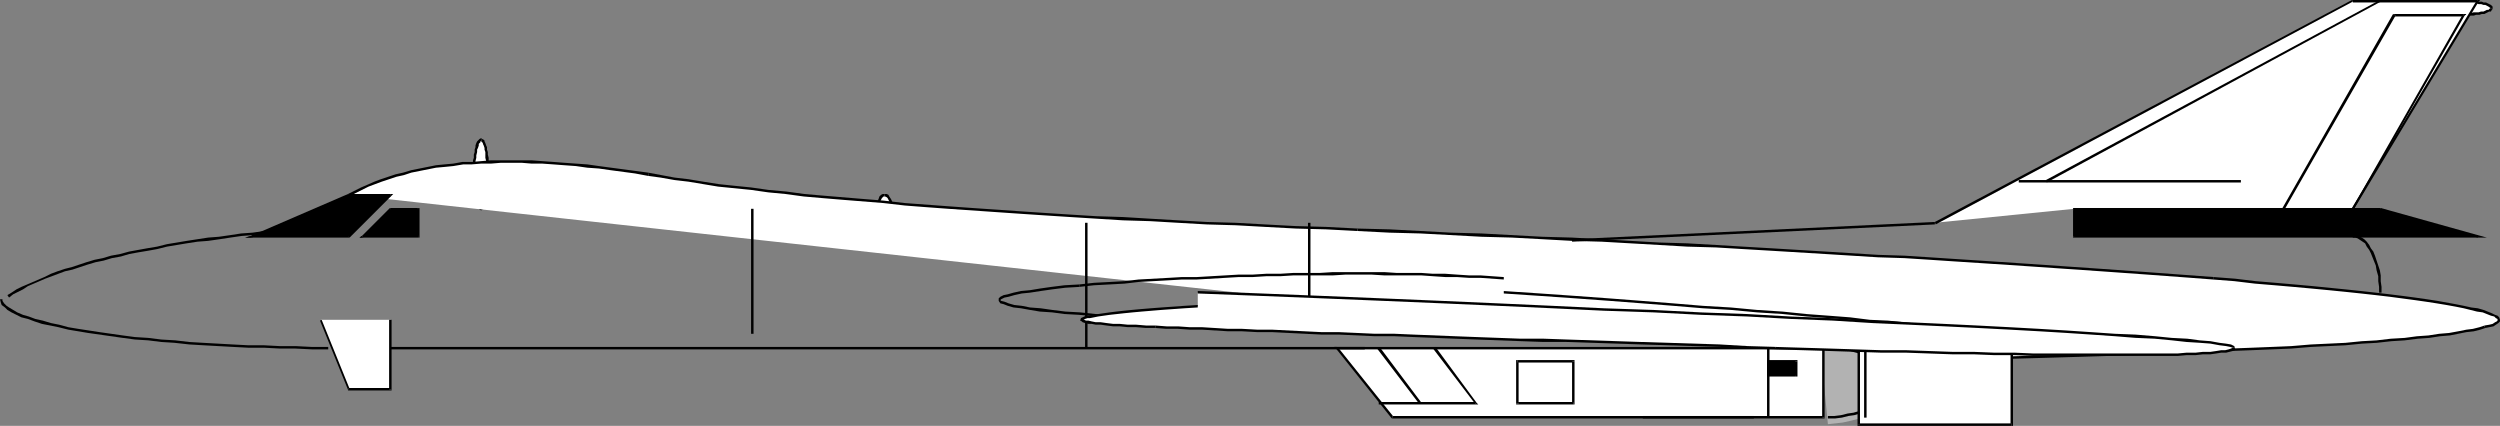
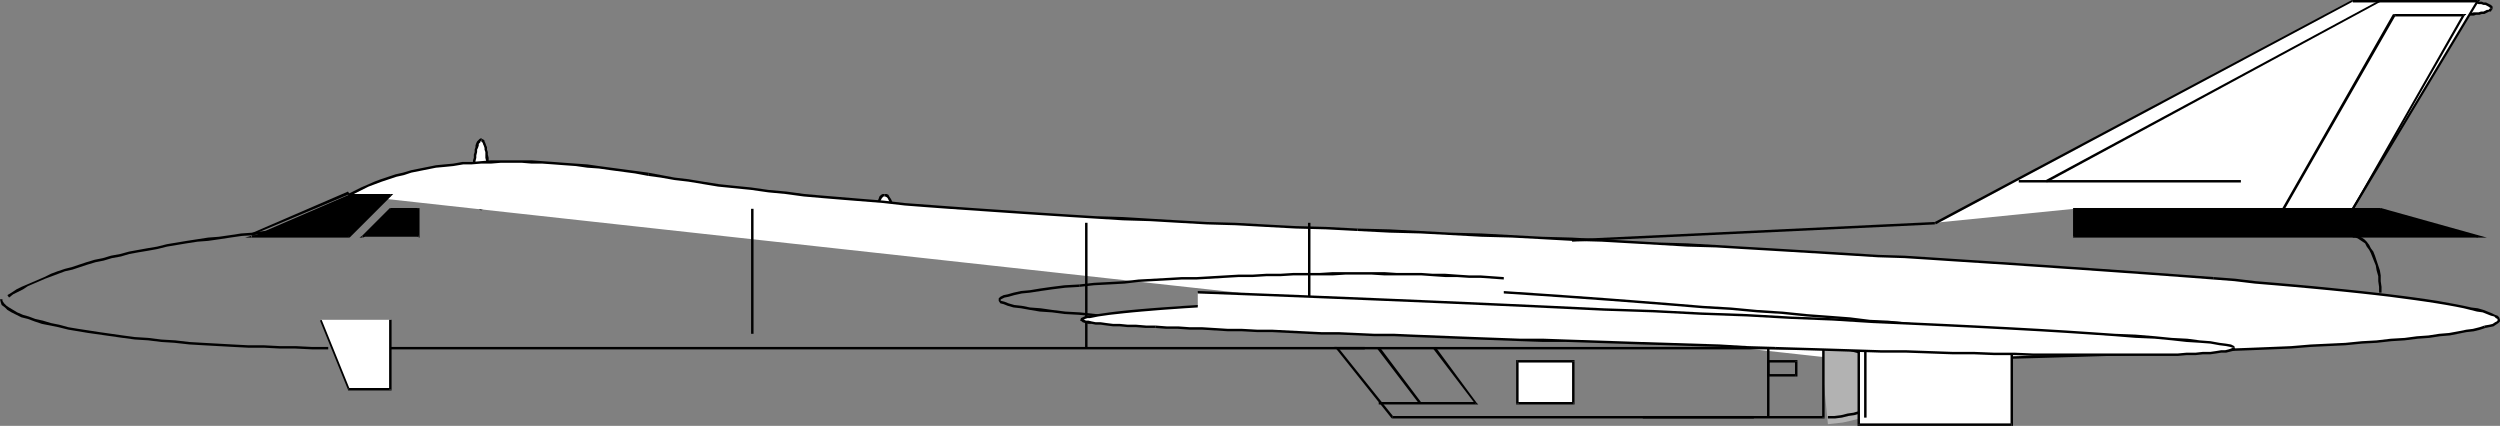
<svg xmlns="http://www.w3.org/2000/svg" xmlns:ns1="http://sodipodi.sourceforge.net/DTD/sodipodi-0.dtd" xmlns:ns2="http://www.inkscape.org/namespaces/inkscape" version="1.0" width="129.937mm" height="22.133mm" id="svg102" ns1:docname="Plane 017.wmf">
  <rect width="100%" height="100%" fill="#808080" stroke="none" />
  <ns1:namedview id="namedview102" pagecolor="#ffffff" bordercolor="#000000" borderopacity="0.25" ns2:showpageshadow="2" ns2:pageopacity="0.0" ns2:pagecheckerboard="0" ns2:deskcolor="#d1d1d1" ns2:document-units="mm" />
  <defs id="defs1">
    <pattern id="WMFhbasepattern" patternUnits="userSpaceOnUse" width="6" height="6" x="0" y="0" />
  </defs>
  <path style="fill:#ffffff;fill-opacity:1;fill-rule:evenodd;stroke:none" d="M 475.75,1.615 V 1.453 l 0.162,-0.161 0.162,-0.161 0.162,-0.161 h 0.323 l 0.323,-0.161 0.485,-0.161 h 0.485 l 0.485,-0.161 h 0.485 l 0.485,-0.161 h 0.646 0.646 l 0.646,-0.161 h 0.646 0.646 0.808 0.646 l 0.646,0.161 h 0.646 0.646 l 0.485,0.161 h 0.646 l 0.485,0.161 h 0.323 l 0.485,0.161 0.323,0.161 h 0.323 l 0.162,0.161 0.162,0.161 0.162,0.161 v 0.161 0 l -0.162,0.161 -0.162,0.161 -0.162,0.161 -0.323,0.161 h -0.323 l -0.485,0.161 -0.323,0.161 h -0.485 l -0.646,0.161 h -0.485 -0.646 l -0.646,0.161 h -0.646 -0.646 -0.808 -0.646 -0.646 -0.646 l -0.646,-0.161 h -0.646 -0.485 l -0.485,-0.161 h -0.485 l -0.485,-0.161 -0.485,-0.161 h -0.323 l -0.323,-0.161 -0.162,-0.161 -0.162,-0.161 z" id="path1" />
  <path style="fill:#000000;fill-opacity:1;fill-rule:evenodd;stroke:none" d="m 482.537,0 v 0 h -0.646 -0.646 -0.646 -0.646 l -0.646,0.161 h -0.485 l -0.646,0.161 h -0.485 l -0.323,0.161 h -0.485 l -0.323,0.161 -0.323,0.161 -0.323,0.161 -0.162,0.161 -0.162,0.161 v 0.323 h 0.485 v -0.161 0 h 0.162 l 0.162,-0.161 0.323,-0.161 0.323,-0.161 h 0.323 l 0.485,-0.161 h 0.485 l 0.485,-0.161 h 0.646 l 0.485,-0.161 h 0.646 0.646 0.646 0.646 v 0 z" id="path2" />
  <path style="fill:#000000;fill-opacity:1;fill-rule:evenodd;stroke:none" d="m 489.647,1.615 v 0 -0.323 l -0.162,-0.161 -0.162,-0.161 -0.323,-0.161 -0.323,-0.161 -0.323,-0.161 h -0.485 l -0.323,-0.161 h -0.485 l -0.646,-0.161 h -0.485 L 485.284,0 h -0.646 -0.646 -0.646 -0.808 v 0.484 h 0.808 0.646 0.646 0.646 l 0.646,0.161 h 0.485 l 0.485,0.161 h 0.485 l 0.485,0.161 h 0.323 l 0.323,0.161 0.323,0.161 0.162,0.161 h 0.162 v 0 0.161 0 z" id="path3" />
  <path style="fill:#000000;fill-opacity:1;fill-rule:evenodd;stroke:none" d="m 482.537,3.23 v 0 h 0.808 l 0.646,-0.161 h 0.646 0.646 0.646 l 0.485,-0.161 h 0.646 l 0.485,-0.161 h 0.485 l 0.323,-0.161 0.323,-0.161 0.323,-0.161 h 0.323 l 0.162,-0.323 0.162,-0.161 V 1.615 h -0.485 v 0 0 l -0.162,0.161 -0.162,0.161 h -0.323 l -0.323,0.161 -0.323,0.161 h -0.485 l -0.485,0.161 h -0.485 -0.485 l -0.646,0.161 h -0.646 -0.646 l -0.646,0.161 h -0.808 v 0 z" id="path4" />
  <path style="fill:#000000;fill-opacity:1;fill-rule:evenodd;stroke:none" d="m 475.588,1.615 v 0 0.161 l 0.162,0.161 0.162,0.323 h 0.323 l 0.323,0.161 0.323,0.161 0.323,0.161 h 0.485 l 0.485,0.161 h 0.646 l 0.485,0.161 h 0.646 0.646 0.646 l 0.646,0.161 h 0.646 V 2.745 h -0.646 l -0.646,-0.161 h -0.646 -0.646 l -0.485,-0.161 h -0.646 -0.485 l -0.485,-0.161 h -0.485 l -0.323,-0.161 -0.323,-0.161 h -0.323 l -0.162,-0.161 -0.162,-0.161 v 0 0 0 z" id="path5" />
  <path style="fill:#ffffff;fill-opacity:1;fill-rule:evenodd;stroke:none" d="M 380.083,43.764 462.175,0.161 h 24.563 L 462.175,41.019 h -54.782 z" id="path6" />
  <path style="fill:#000000;fill-opacity:1;fill-rule:evenodd;stroke:none" d="m 462.175,0 h -0.162 l -81.931,43.603 0.162,0.484 81.931,-43.764 V 0.484 0 h -0.162 v 0 z" id="path7" />
  <path style="fill:#000000;fill-opacity:1;fill-rule:evenodd;stroke:none" d="M 486.9,0.323 486.739,0 h -24.563 v 0.484 h 24.563 L 486.577,0 486.9,0.323 487.223,0 h -0.485 z" id="path8" />
  <path style="fill:#000000;fill-opacity:1;fill-rule:evenodd;stroke:none" d="m 462.175,41.342 0.162,-0.161 L 486.9,0.323 486.577,0 462.014,40.857 h 0.162 v 0.484 h 0.162 v -0.161 z" id="path9" />
  <path style="fill:#000000;fill-opacity:1;fill-rule:evenodd;stroke:none" d="m 407.393,41.019 v 0.323 h 54.782 v -0.484 h -54.782 z" id="path10" />
  <path style="fill:#ffffff;fill-opacity:1;fill-rule:evenodd;stroke:none" d="m 93.081,34.236 v -0.646 l 0.162,-0.646 v -0.807 -0.484 -0.646 l 0.162,-0.484 v -0.646 l 0.162,-0.484 v -0.484 l 0.162,-0.323 0.162,-0.323 0.162,-0.323 v -0.161 l 0.162,-0.161 0.162,-0.161 h 0.162 0.162 l 0.162,0.161 v 0.161 l 0.162,0.161 0.162,0.323 v 0.323 l 0.162,0.323 0.162,0.484 v 0.484 l 0.162,0.646 v 0.484 0.646 l 0.162,0.484 v 0.807 0.646 0.646 0.646 0.646 0.807 l -0.162,0.484 v 0.646 0.646 l -0.162,0.484 v 0.484 l -0.162,0.484 -0.162,0.323 v 0.323 l -0.162,0.323 -0.162,0.161 v 0.161 l -0.162,0.161 h -0.162 -0.162 l -0.162,-0.161 -0.162,-0.161 v -0.161 l -0.162,-0.323 -0.162,-0.323 -0.162,-0.323 v -0.484 l -0.162,-0.484 v -0.484 l -0.162,-0.646 v -0.646 -0.484 -0.807 l -0.162,-0.646 z" id="path11" />
  <path style="fill:#000000;fill-opacity:1;fill-rule:evenodd;stroke:none" d="m 94.536,27.131 v 0 l -0.323,0.161 -0.162,0.161 -0.162,0.161 -0.162,0.161 -0.162,0.323 -0.162,0.484 v 0.323 l -0.162,0.484 v 0.484 l -0.162,0.484 v 0.646 l -0.162,0.484 v 0.646 0.807 0.646 0.646 h 0.485 v -0.646 -0.646 -0.807 -0.484 l 0.162,-0.646 v -0.484 l 0.162,-0.646 v -0.484 l 0.162,-0.323 0.162,-0.484 v -0.323 l 0.162,-0.161 0.162,-0.161 v -0.161 l 0.162,-0.161 v 0 0 z" id="path12" />
  <path style="fill:#000000;fill-opacity:1;fill-rule:evenodd;stroke:none" d="m 96.152,34.236 v 0 -0.646 l -0.162,-0.646 v -0.807 -0.646 -0.484 l -0.162,-0.646 v -0.484 l -0.162,-0.484 v -0.484 l -0.162,-0.323 -0.162,-0.484 -0.162,-0.323 v -0.161 l -0.162,-0.161 -0.323,-0.161 -0.162,-0.161 v 0.484 0 0.161 l 0.162,0.161 0.162,0.161 v 0.161 l 0.162,0.323 0.162,0.484 v 0.323 l 0.162,0.484 v 0.646 0.484 l 0.162,0.646 v 0.484 0.807 l 0.162,0.646 v 0.646 0 z" id="path13" />
  <path style="fill:#000000;fill-opacity:1;fill-rule:evenodd;stroke:none" d="m 94.536,41.342 v 0 l 0.162,-0.161 0.323,-0.161 0.162,-0.161 v -0.161 l 0.162,-0.323 0.162,-0.484 0.162,-0.323 v -0.484 l 0.162,-0.484 v -0.484 l 0.162,-0.646 v -0.484 -0.646 -0.807 l 0.162,-0.646 v -0.646 h -0.485 v 0.646 l -0.162,0.646 v 0.807 0.484 l -0.162,0.646 v 0.484 0.646 l -0.162,0.484 v 0.323 l -0.162,0.484 -0.162,0.323 v 0.161 l -0.162,0.161 -0.162,0.161 v 0.161 0 0 z" id="path14" />
  <path style="fill:#000000;fill-opacity:1;fill-rule:evenodd;stroke:none" d="m 92.92,34.236 v 0 0.646 0.646 0.807 0.646 l 0.162,0.484 v 0.646 l 0.162,0.484 v 0.484 l 0.162,0.484 v 0.323 l 0.162,0.484 0.162,0.323 0.162,0.161 0.162,0.161 0.162,0.161 0.323,0.161 v -0.484 0 l -0.162,-0.161 v -0.161 l -0.162,-0.161 -0.162,-0.161 v -0.323 l -0.162,-0.484 -0.162,-0.323 v -0.484 l -0.162,-0.646 v -0.484 l -0.162,-0.646 v -0.484 -0.807 -0.646 -0.646 0 z" id="path15" />
  <path style="fill:#ffffff;fill-opacity:1;fill-rule:evenodd;stroke:none" d="m 172.427,41.019 v -0.484 l 0.162,-0.484 V 39.566 l 0.162,-0.484 0.323,-0.323 0.162,-0.161 0.323,-0.161 0.162,-0.161 0.323,0.161 0.323,0.161 0.162,0.161 0.162,0.323 0.162,0.484 0.162,0.484 v 0.484 l 0.162,0.484 -0.162,0.646 v 0.484 l -0.162,0.484 -0.162,0.323 -0.162,0.323 -0.162,0.323 -0.323,0.161 h -0.323 -0.162 l -0.323,-0.161 -0.162,-0.323 -0.323,-0.323 -0.162,-0.323 V 42.149 l -0.162,-0.484 z" id="path16" />
  <path style="fill:#000000;fill-opacity:1;fill-rule:evenodd;stroke:none" d="m 173.72,38.112 v 0 h -0.323 l -0.323,0.161 -0.323,0.323 -0.162,0.484 -0.162,0.323 -0.162,0.484 v 0.646 l -0.162,0.484 h 0.485 l 0.162,-0.484 v -0.484 l 0.162,-0.484 0.162,-0.323 0.162,-0.323 0.162,-0.161 0.162,-0.161 h 0.162 v 0 z" id="path17" />
  <path style="fill:#000000;fill-opacity:1;fill-rule:evenodd;stroke:none" d="m 175.336,41.019 v 0 -0.484 -0.646 l -0.162,-0.484 -0.162,-0.323 -0.323,-0.484 -0.162,-0.323 -0.323,-0.161 h -0.485 v 0.484 h 0.162 l 0.323,0.161 0.162,0.161 0.162,0.323 0.162,0.323 v 0.484 l 0.162,0.484 v 0.484 0 z" id="path18" />
  <path style="fill:#000000;fill-opacity:1;fill-rule:evenodd;stroke:none" d="m 173.72,44.087 v 0 l 0.485,-0.161 0.323,-0.161 0.162,-0.323 0.323,-0.323 0.162,-0.484 0.162,-0.484 v -0.484 -0.646 h -0.485 v 0.484 l -0.162,0.646 v 0.323 l -0.162,0.484 -0.162,0.323 -0.162,0.161 h -0.323 l -0.162,0.161 v 0 z" id="path19" />
  <path style="fill:#000000;fill-opacity:1;fill-rule:evenodd;stroke:none" d="m 172.104,41.019 v 0 l 0.162,0.646 v 0.484 l 0.162,0.484 0.162,0.484 0.162,0.323 0.323,0.323 0.323,0.161 0.323,0.161 v -0.484 l -0.162,-0.161 h -0.162 l -0.162,-0.161 -0.162,-0.323 -0.162,-0.484 -0.162,-0.323 v -0.646 l -0.162,-0.484 v 0 z" id="path20" />
  <path style="fill:#ffffff;fill-opacity:1;fill-rule:evenodd;stroke:none" d="m 68.518,38.274 1.293,-0.646 1.131,-0.646 1.293,-0.484 1.293,-0.646 1.454,-0.484 1.454,-0.484 1.293,-0.323 1.616,-0.484 1.454,-0.323 1.616,-0.323 1.616,-0.323 1.616,-0.323 1.778,-0.323 1.616,-0.161 1.778,-0.161 1.778,-0.161 1.939,-0.161 h 1.939 1.939 1.939 2.101 1.939 l 2.101,0.161 2.262,0.161 h 2.101 l 2.262,0.161 2.262,0.323 2.262,0.323 2.424,0.161 2.262,0.323 2.586,0.484 2.424,0.323 2.424,0.484 2.747,0.323 2.747,0.484 2.909,0.323 3.07,0.484 3.07,0.323 3.232,0.484 3.394,0.323 3.394,0.484 3.717,0.323 3.717,0.323 3.717,0.484 4.04,0.323 4.04,0.323 4.202,0.323 4.202,0.323 4.525,0.323 4.525,0.323 4.686,0.323 4.686,0.323 4.848,0.323 5.01,0.323 5.171,0.323 5.171,0.323 5.333,0.323 5.494,0.161 5.656,0.323 5.656,0.323 5.818,0.323 5.979,0.161 5.979,0.323 6.141,0.161 6.302,0.323 6.141,0.323 5.979,0.161 5.979,0.323 5.979,0.323 5.979,0.161 5.818,0.323 5.818,0.323 5.656,0.161 5.656,0.323 5.494,0.323 5.656,0.323 5.333,0.323 5.494,0.161 5.333,0.323 5.333,0.323 5.171,0.323 5.171,0.323 5.171,0.323 5.01,0.323 4.848,0.323 5.01,0.323 4.848,0.323 4.848,0.323 4.686,0.323 4.686,0.161 4.686,0.323 4.525,0.484 4.525,0.323 4.363,0.323 4.363,0.323 4.363,0.323 4.202,0.323 4.04,0.323 3.717,0.323 3.878,0.323 3.394,0.484 3.394,0.323 3.232,0.323 3.07,0.323 2.909,0.323 2.747,0.323 2.586,0.323 2.262,0.323 2.262,0.323 2.101,0.323 1.939,0.323 1.778,0.323 1.616,0.161 1.293,0.323 1.293,0.323 1.131,0.323 0.97,0.161 0.808,0.323 0.485,0.323 0.485,0.161 0.323,0.323 0.162,0.323 -0.162,0.161 -0.162,0.323 -0.323,0.323 -0.646,0.161 -0.646,0.161 -0.808,0.323 -1.131,0.323 -1.131,0.161 -1.454,0.323 -1.616,0.323 -1.778,0.161 -1.778,0.323 -2.262,0.161 -2.262,0.323 -2.424,0.161 -2.586,0.323 -2.909,0.161 -2.909,0.323 -3.232,0.161 -3.394,0.161 -3.394,0.323 -3.878,0.161 -3.878,0.161 -4.04,0.323 -4.202,0.161 -4.363,0.161 -4.686,0.161 -4.686,0.161 -5.01,0.323 -5.171,0.161 -5.333,0.161 -5.494,0.161 -5.656,0.161 -5.818,0.161 -6.141,0.161 -6.141,0.161 -6.464,0.161 -6.464,0.161 z" id="path21" />
  <path style="fill:#000000;fill-opacity:1;fill-rule:evenodd;stroke:none" d="m 127.341,33.913 v 0 l -2.424,-0.323 -2.424,-0.323 -2.424,-0.323 -2.424,-0.323 -2.262,-0.323 -2.262,-0.161 -2.262,-0.161 -2.101,-0.161 -2.262,-0.161 -2.101,-0.161 h -1.939 -2.101 -1.939 -1.939 l -1.939,0.161 -1.939,0.161 h -1.778 l -1.778,0.323 -1.778,0.161 -1.616,0.161 -1.616,0.323 -1.616,0.323 -1.616,0.323 -1.616,0.484 -1.454,0.323 -1.454,0.484 -1.454,0.484 -1.293,0.484 -1.454,0.646 -1.131,0.484 -1.293,0.646 -1.293,0.646 0.323,0.484 1.131,-0.646 1.293,-0.646 1.293,-0.646 1.293,-0.484 1.293,-0.484 1.454,-0.484 1.454,-0.484 1.454,-0.323 1.454,-0.484 1.616,-0.323 1.616,-0.323 1.616,-0.323 1.778,-0.161 1.616,-0.161 1.939,-0.323 h 1.616 l 1.939,-0.161 h 1.939 l 1.939,-0.161 h 1.939 2.101 l 1.939,0.161 h 2.101 l 2.262,0.161 2.101,0.161 2.262,0.161 2.262,0.323 2.262,0.161 2.262,0.323 2.424,0.323 2.424,0.323 2.586,0.484 v 0 -0.646 z" id="path22" />
  <path style="fill:#000000;fill-opacity:1;fill-rule:evenodd;stroke:none" d="m 266.64,44.895 v 0 l -6.141,-0.323 -5.979,-0.161 -5.979,-0.323 -5.818,-0.323 -5.656,-0.161 -5.656,-0.323 -5.494,-0.323 -5.333,-0.323 -5.171,-0.161 -5.171,-0.323 -5.01,-0.323 -4.848,-0.323 -4.686,-0.323 -4.686,-0.323 -4.525,-0.323 -4.363,-0.323 -4.363,-0.323 -4.202,-0.484 -4.04,-0.323 -3.878,-0.323 -3.878,-0.323 -3.717,-0.323 -3.555,-0.484 -3.555,-0.323 -3.394,-0.484 -3.232,-0.323 -3.07,-0.323 -3.07,-0.484 -2.909,-0.484 -2.747,-0.323 -2.586,-0.484 -2.586,-0.484 v 0.646 l 2.424,0.323 2.747,0.484 2.747,0.323 2.909,0.484 2.909,0.484 3.232,0.323 3.232,0.323 3.394,0.484 3.394,0.323 3.555,0.484 3.717,0.323 3.878,0.323 4.04,0.323 4.04,0.323 4.202,0.484 4.202,0.323 4.363,0.323 4.686,0.323 4.686,0.323 4.686,0.323 4.848,0.323 5.01,0.323 5.171,0.323 5.171,0.323 5.333,0.161 5.494,0.323 5.656,0.323 5.656,0.161 5.818,0.323 5.979,0.323 5.979,0.161 6.141,0.323 v 0 z" id="path23" />
  <path style="fill:#000000;fill-opacity:1;fill-rule:evenodd;stroke:none" d="m 434.865,54.423 v 0 l -4.363,-0.323 -4.363,-0.323 -4.363,-0.323 -4.525,-0.323 -4.525,-0.323 -4.686,-0.323 -4.686,-0.323 -4.686,-0.323 -4.848,-0.323 -4.848,-0.323 -5.01,-0.323 -4.848,-0.323 -5.01,-0.323 -5.171,-0.161 -5.171,-0.323 -5.171,-0.323 -5.333,-0.323 -5.333,-0.323 -5.494,-0.323 -5.333,-0.323 -5.656,-0.323 -5.494,-0.161 -5.656,-0.323 -5.656,-0.323 -5.818,-0.323 -5.818,-0.161 -5.979,-0.323 -5.979,-0.323 -5.979,-0.161 -5.979,-0.323 -6.141,-0.323 -6.302,-0.161 v 0.484 l 6.302,0.323 6.141,0.161 5.979,0.323 5.979,0.323 5.979,0.161 5.979,0.323 5.818,0.323 5.818,0.161 5.656,0.323 5.656,0.323 5.494,0.323 5.656,0.161 5.333,0.323 5.494,0.323 5.333,0.323 5.333,0.323 5.171,0.323 5.171,0.323 5.171,0.161 5.01,0.323 4.848,0.323 5.01,0.323 4.848,0.323 4.848,0.323 4.686,0.323 4.686,0.323 4.686,0.323 4.525,0.323 4.525,0.323 4.363,0.323 4.363,0.323 4.202,0.323 v 0 l 0.162,-0.484 z" id="path24" />
  <path style="fill:#000000;fill-opacity:1;fill-rule:evenodd;stroke:none" d="m 488.193,64.435 v 0 l 0.808,-0.161 0.808,-0.161 0.485,-0.323 0.485,-0.323 0.323,-0.323 V 62.82 l -0.162,-0.484 -0.323,-0.323 -0.485,-0.161 -0.646,-0.323 -0.808,-0.323 -0.808,-0.323 -1.131,-0.323 -1.293,-0.161 -1.454,-0.323 -1.616,-0.323 -1.778,-0.323 -1.778,-0.323 -2.101,-0.323 -2.262,-0.323 -2.424,-0.323 -2.586,-0.323 -2.747,-0.323 -2.909,-0.323 -3.07,-0.323 -3.232,-0.323 -3.232,-0.323 -3.555,-0.323 -3.717,-0.323 -3.878,-0.323 -4.04,-0.484 -4.202,-0.323 -0.162,0.484 4.202,0.323 4.04,0.484 3.878,0.323 3.717,0.323 3.555,0.323 3.394,0.323 3.232,0.323 3.07,0.323 2.909,0.323 2.747,0.323 2.424,0.323 2.424,0.323 2.262,0.323 2.101,0.323 1.939,0.323 1.778,0.323 1.616,0.323 1.293,0.323 1.293,0.323 1.131,0.161 0.808,0.323 0.808,0.323 0.646,0.161 0.323,0.323 0.323,0.161 v 0.161 0.161 l -0.162,0.161 -0.323,0.161 -0.485,0.323 -0.646,0.161 -0.97,0.161 v 0 0 0 0 z" id="path25" />
  <path style="fill:#000000;fill-opacity:1;fill-rule:evenodd;stroke:none" d="m 366.508,71.218 h 6.464 l 6.464,-0.323 h 6.141 l 6.141,-0.323 5.818,-0.161 5.656,-0.161 5.494,-0.161 5.333,-0.161 5.171,-0.161 5.01,-0.161 4.686,-0.161 4.686,-0.161 4.363,-0.323 4.202,-0.161 4.04,-0.161 3.878,-0.161 3.878,-0.323 3.394,-0.161 3.394,-0.161 3.232,-0.323 2.909,-0.161 2.909,-0.323 2.586,-0.161 2.586,-0.323 2.262,-0.161 2.101,-0.323 1.939,-0.161 1.616,-0.323 1.616,-0.323 1.454,-0.161 1.293,-0.323 0.97,-0.323 -0.162,-0.484 -0.97,0.323 -1.293,0.323 -1.293,0.161 -1.616,0.323 -1.778,0.323 -1.939,0.161 -2.101,0.323 -2.262,0.161 -2.424,0.323 -2.747,0.161 -2.747,0.323 -2.909,0.161 -3.232,0.323 -3.394,0.161 -3.394,0.161 -3.878,0.323 -3.878,0.161 -4.04,0.161 -4.202,0.161 -4.363,0.323 -4.686,0.161 -4.686,0.161 -5.01,0.161 -5.171,0.161 -5.333,0.161 -5.494,0.161 -5.656,0.161 -5.818,0.161 -6.141,0.323 h -6.141 l -6.464,0.161 -6.464,0.161 z" id="path26" />
  <path style="fill:#b2b2b2;fill-opacity:1;fill-rule:evenodd;stroke:none" d="m 358.267,67.019 h 1.454 l 1.454,0.161 1.454,0.161 1.454,0.323 1.293,0.323 1.293,0.484 1.131,0.484 1.131,0.484 0.97,0.646 0.808,0.484 0.808,0.807 0.646,0.646 0.485,0.807 0.323,0.646 0.323,0.807 v 0.807 0.807 l -0.323,0.807 -0.323,0.646 -0.485,0.646 -0.485,0.807 -0.646,0.484 -0.808,0.646 -0.97,0.646 -0.97,0.484 -1.131,0.484 -1.131,0.484 -1.293,0.323 -1.293,0.323 -1.454,0.323 -1.454,0.161 -1.454,0.161 -0.808,-8.236 z" id="path27" />
  <path style="fill:#000000;fill-opacity:1;fill-rule:evenodd;stroke:none" d="m 372.164,75.094 v 0 -0.646 l -0.323,-0.807 -0.323,-0.646 -0.485,-0.646 -0.646,-0.646 -0.646,-0.646 -0.808,-0.646 -0.97,-0.484 -0.97,-0.323 -1.131,-0.484 -1.131,-0.323 -1.131,-0.323 -1.293,-0.161 -1.293,-0.161 h -1.454 -1.293 v 0.484 h 1.293 1.293 l 1.454,0.161 1.131,0.161 1.131,0.323 1.131,0.323 1.131,0.323 0.97,0.484 0.808,0.484 0.808,0.646 0.646,0.484 0.646,0.484 0.323,0.646 0.323,0.646 0.323,0.646 v 0.646 0 h 0.485 z" id="path28" />
  <path style="fill:#000000;fill-opacity:1;fill-rule:evenodd;stroke:none" d="m 359.075,82.199 h 1.454 l 1.293,-0.161 1.293,-0.323 1.131,-0.161 1.131,-0.323 0.97,-0.323 1.131,-0.484 0.808,-0.484 0.808,-0.484 0.808,-0.484 0.646,-0.484 0.485,-0.646 0.485,-0.646 0.323,-0.646 0.162,-0.646 0.162,-0.807 h -0.485 l -0.162,0.646 -0.162,0.646 -0.323,0.484 -0.323,0.646 -0.485,0.484 -0.646,0.646 -0.646,0.484 -0.808,0.484 -0.97,0.323 -0.97,0.484 -0.97,0.323 -1.131,0.323 -1.131,0.161 -1.293,0.323 -1.293,0.161 h -1.293 z" id="path29" />
  <path style="fill:#ffffff;fill-opacity:1;fill-rule:evenodd;stroke:none" d="m 365.054,67.019 h 30.058 v 16.311 h -30.058 z" id="path30" />
  <path style="fill:#000000;fill-opacity:1;fill-rule:evenodd;stroke:none" d="m 395.435,67.019 -0.323,-0.323 h -30.058 v 0.484 h 30.058 l -0.162,-0.161 h 0.485 v -0.323 h -0.323 z" id="path31" />
  <path style="fill:#000000;fill-opacity:1;fill-rule:evenodd;stroke:none" d="m 395.112,83.653 0.323,-0.323 v -16.311 h -0.485 v 16.311 l 0.162,-0.161 v 0.484 h 0.323 v -0.323 z" id="path32" />
  <path style="fill:#000000;fill-opacity:1;fill-rule:evenodd;stroke:none" d="m 364.892,83.33 0.162,0.323 h 30.058 v -0.484 h -30.058 l 0.323,0.161 h -0.485 v 0.323 h 0.162 z" id="path33" />
  <path style="fill:#000000;fill-opacity:1;fill-rule:evenodd;stroke:none" d="m 365.054,66.696 -0.162,0.323 v 16.311 h 0.485 v -16.311 l -0.323,0.161 v -0.484 h -0.162 v 0.323 z" id="path34" />
  <path style="fill:#000000;fill-opacity:1;fill-rule:evenodd;stroke:none" d="m 49.45,46.51 h 19.069 l 8.242,-8.236 h -8.242 z" id="path35" />
  <path style="fill:#000000;fill-opacity:1;fill-rule:evenodd;stroke:none" d="m 68.357,46.348 0.162,-0.161 H 49.45 v 0.484 h 19.069 0.162 -0.162 0.162 v 0 z" id="path36" />
  <path style="fill:#000000;fill-opacity:1;fill-rule:evenodd;stroke:none" d="m 76.76,38.597 -0.162,-0.484 -8.242,8.236 0.323,0.323 8.242,-8.236 -0.162,-0.323 0.162,0.323 0.323,-0.323 h -0.485 z" id="path37" />
  <path style="fill:#000000;fill-opacity:1;fill-rule:evenodd;stroke:none" d="m 68.68,38.597 h -0.162 8.242 v -0.484 h -8.242 -0.162 0.162 v 0 h -0.162 z" id="path38" />
-   <path style="fill:#000000;fill-opacity:1;fill-rule:evenodd;stroke:none" d="m 49.45,46.187 v 0.484 l 19.23,-8.075 -0.323,-0.484 -19.069,8.236 0.162,0.323 -0.162,-0.323 -1.131,0.323 h 1.293 z" id="path39" />
+   <path style="fill:#000000;fill-opacity:1;fill-rule:evenodd;stroke:none" d="m 49.45,46.187 l 19.23,-8.075 -0.323,-0.484 -19.069,8.236 0.162,0.323 -0.162,-0.323 -1.131,0.323 h 1.293 z" id="path39" />
  <path style="fill:#000000;fill-opacity:1;fill-rule:evenodd;stroke:none" d="m 49.45,46.187 v 0.323 0 0 0 0.161 l -0.162,-0.323 -1.131,0.323 h 1.293 z" id="path40" />
-   <path style="fill:#ffffff;fill-opacity:1;fill-rule:evenodd;stroke:none" d="m 262.6,68.311 10.989,13.727 h 84.678 v -13.727 z" id="path41" />
  <path style="fill:#000000;fill-opacity:1;fill-rule:evenodd;stroke:none" d="m 273.588,81.715 0.162,0.161 -10.989,-13.727 -0.323,0.323 10.827,13.565 0.323,0.161 -0.323,-0.161 0.162,0.161 h 0.162 z" id="path42" />
  <path style="fill:#000000;fill-opacity:1;fill-rule:evenodd;stroke:none" d="m 357.944,82.038 0.323,-0.323 h -84.678 v 0.484 h 84.678 l 0.162,-0.161 -0.162,0.161 h 0.162 v -0.161 z" id="path43" />
  <path style="fill:#000000;fill-opacity:1;fill-rule:evenodd;stroke:none" d="m 358.267,68.634 -0.323,-0.323 v 13.727 h 0.485 v -13.727 l -0.162,-0.161 0.162,0.161 v -0.161 h -0.162 z" id="path44" />
  <path style="fill:#000000;fill-opacity:1;fill-rule:evenodd;stroke:none" d="m 262.761,68.15 -0.162,0.484 h 95.667 v -0.484 h -95.667 l -0.162,0.323 0.162,-0.323 h -0.485 l 0.323,0.323 z" id="path45" />
  <path style="fill:#000000;fill-opacity:1;fill-rule:evenodd;stroke:none" d="m 262.761,68.15 -0.162,0.161 v 0 0 0 l -0.162,0.161 0.162,-0.323 h -0.485 l 0.323,0.323 z" id="path46" />
  <path style="fill:#ffffff;fill-opacity:1;fill-rule:evenodd;stroke:none" d="m 298.152,71.056 h 10.989 v 8.236 h -10.989 z" id="path47" />
  <path style="fill:#000000;fill-opacity:1;fill-rule:evenodd;stroke:none" d="m 309.302,71.056 -0.162,-0.323 h -10.989 v 0.484 h 10.989 l -0.323,-0.161 h 0.485 v -0.323 h -0.162 z" id="path48" />
  <path style="fill:#000000;fill-opacity:1;fill-rule:evenodd;stroke:none" d="m 309.14,79.454 0.162,-0.161 v -8.236 h -0.485 v 8.236 l 0.323,-0.323 v 0.484 h 0.162 v -0.161 z" id="path49" />
  <path style="fill:#000000;fill-opacity:1;fill-rule:evenodd;stroke:none" d="m 297.828,79.293 0.323,0.161 h 10.989 v -0.484 h -10.989 l 0.162,0.323 h -0.485 v 0.161 h 0.323 z" id="path50" />
  <path style="fill:#000000;fill-opacity:1;fill-rule:evenodd;stroke:none" d="m 298.152,70.733 -0.323,0.323 v 8.236 h 0.485 v -8.236 l -0.162,0.161 v -0.484 h -0.323 v 0.323 z" id="path51" />
  <path style="fill:#000000;fill-opacity:1;fill-rule:evenodd;stroke:none" d="m 289.748,79.293 0.162,-0.323 h -19.069 v 0.484 h 19.069 l 0.162,-0.323 -0.162,0.323 h 0.485 l -0.323,-0.323 z" id="path52" />
  <path style="fill:#000000;fill-opacity:1;fill-rule:evenodd;stroke:none" d="m 281.668,68.311 -0.162,0.161 8.242,10.82 0.323,-0.161 -8.08,-10.981 z" id="path53" />
  <path style="fill:#000000;fill-opacity:1;fill-rule:evenodd;stroke:none" d="m 347.278,82.038 h 0.323 v -13.727 h -0.485 v 13.727 z" id="path54" />
  <path style="fill:#000000;fill-opacity:1;fill-rule:evenodd;stroke:none" d="M 344.531,82.038 V 81.715 h -21.816 v 0.484 h 21.816 z" id="path55" />
  <path style="fill:#000000;fill-opacity:1;fill-rule:evenodd;stroke:none" d="m 0,58.783 0.162,0.646 0.162,0.484 0.646,0.484 0.485,0.484 0.808,0.484 0.97,0.484 0.97,0.484 1.293,0.323 1.293,0.484 1.454,0.484 1.616,0.323 1.616,0.323 1.939,0.484 1.939,0.323 1.939,0.323 2.262,0.323 2.262,0.323 2.262,0.323 2.424,0.323 2.586,0.161 2.586,0.323 2.586,0.161 2.909,0.323 2.747,0.161 2.909,0.161 2.909,0.161 3.07,0.161 h 3.07 l 3.07,0.161 h 3.07 l 3.232,0.161 h 3.232 V 68.15 H 61.246 L 58.014,67.988 H 54.944 L 51.874,67.827 H 48.803 L 45.733,67.665 42.824,67.504 39.915,67.342 37.168,67.181 34.421,66.858 31.674,66.696 29.088,66.373 26.502,66.212 24.078,65.889 21.816,65.566 19.554,65.243 17.453,64.92 15.352,64.597 13.413,64.274 11.635,63.789 10.019,63.466 8.403,62.982 6.949,62.659 5.656,62.174 4.525,61.851 3.394,61.367 2.586,60.882 1.778,60.398 1.293,60.075 0.808,59.591 0.485,59.106 v -0.323 z" id="path56" />
  <path style="fill:#000000;fill-opacity:1;fill-rule:evenodd;stroke:none" d="m 470.579,3.068 -0.323,0.161 h 13.736 V 2.745 h -13.736 -0.162 0.162 v 0 h -0.162 z" id="path57" />
  <path style="fill:#000000;fill-opacity:1;fill-rule:evenodd;stroke:none" d="m 448.439,40.857 0.323,0.323 21.816,-38.112 -0.485,-0.323 -21.816,38.274 0.162,0.323 -0.162,-0.323 -0.162,0.323 h 0.323 z" id="path58" />
  <path style="fill:#000000;fill-opacity:1;fill-rule:evenodd;stroke:none" d="m 462.014,41.019 0.162,-0.161 h -13.736 v 0.484 h 13.736 l 0.162,-0.161 -0.162,0.161 h 0.162 v -0.161 z" id="path59" />
  <path style="fill:#000000;fill-opacity:1;fill-rule:evenodd;stroke:none" d="m 483.991,3.23 -0.162,-0.484 -21.816,38.274 0.323,0.161 21.816,-38.112 -0.162,-0.323 0.162,0.323 0.323,-0.323 h -0.485 z" id="path60" />
  <path style="fill:#000000;fill-opacity:1;fill-rule:evenodd;stroke:none" d="m 483.991,3.23 v -0.323 0 0 0 -0.161 l 0.162,0.323 0.323,-0.323 h -0.485 z" id="path61" />
  <path style="fill:#000000;fill-opacity:1;fill-rule:evenodd;stroke:none" d="m 407.393,41.019 h 60.277 l 19.069,5.491 h -79.346 z" id="path62" />
  <path style="fill:#000000;fill-opacity:1;fill-rule:evenodd;stroke:none" d="m 467.67,40.857 v 0 h -60.277 v 0.484 h 60.277 -0.162 l 0.162,-0.484 v 0 z" id="path63" />
  <path style="fill:#000000;fill-opacity:1;fill-rule:evenodd;stroke:none" d="m 486.739,46.671 v -0.484 l -19.069,-5.329 -0.162,0.484 19.23,5.329 v -0.484 0.484 h 1.778 l -1.778,-0.484 z" id="path64" />
  <path style="fill:#000000;fill-opacity:1;fill-rule:evenodd;stroke:none" d="m 407.232,46.51 0.162,0.161 h 79.346 v -0.484 h -79.346 l 0.323,0.323 h -0.485 v 0.161 h 0.162 z" id="path65" />
  <path style="fill:#000000;fill-opacity:1;fill-rule:evenodd;stroke:none" d="m 407.393,40.857 -0.162,0.161 v 5.491 h 0.485 v -5.491 l -0.323,0.323 v -0.484 h -0.162 v 0.161 z" id="path66" />
  <path style="fill:#000000;fill-opacity:1;fill-rule:evenodd;stroke:none" d="m 407.393,40.857 v 0.161 0 0 0 0.323 -0.484 h -0.162 v 0.161 z" id="path67" />
  <path style="fill:#000000;fill-opacity:1;fill-rule:evenodd;stroke:none" d="m 380.083,43.764 v -0.161 l -71.266,3.391 v 0.484 l 71.266,-3.391 z" id="path68" />
  <path style="fill:#000000;fill-opacity:1;fill-rule:evenodd;stroke:none" d="m 440.198,35.528 v -0.161 h -43.632 v 0.484 h 43.632 z" id="path69" />
  <path style="fill:#000000;fill-opacity:1;fill-rule:evenodd;stroke:none" d="m 402.06,35.528 v 0.323 L 467.67,0.323 467.508,0 401.899,35.367 Z" id="path70" />
  <path style="fill:#000000;fill-opacity:1;fill-rule:evenodd;stroke:none" d="m 467.831,57.491 v -1.13 l -0.162,-1.13 v -1.13 l -0.162,-0.969 -0.323,-0.969 -0.323,-0.969 -0.323,-0.969 -0.323,-0.807 -0.485,-0.646 -0.323,-0.646 -0.485,-0.646 -0.485,-0.484 -0.485,-0.323 -0.646,-0.323 -0.485,-0.161 h -0.646 v 0.484 h 0.485 l 0.485,0.161 0.485,0.323 0.485,0.323 0.485,0.323 0.323,0.646 0.485,0.646 0.323,0.646 0.323,0.807 0.323,0.807 0.323,0.807 0.162,0.969 0.323,1.13 v 0.969 l 0.162,1.13 v 1.13 z" id="path71" />
  <path style="fill:#ffffff;fill-opacity:1;fill-rule:evenodd;stroke:none" d="m 63.024,62.82 5.494,13.727 h 8.242 V 62.82 Z" id="path72" />
  <path style="fill:#000000;fill-opacity:1;fill-rule:evenodd;stroke:none" d="m 68.518,76.224 0.162,0.161 -5.494,-13.565 -0.323,0.161 5.494,13.565 0.162,0.161 -0.162,-0.161 v 0.161 h 0.162 z" id="path73" />
  <path style="fill:#000000;fill-opacity:1;fill-rule:evenodd;stroke:none" d="m 76.437,76.547 0.323,-0.323 h -8.242 v 0.484 h 8.242 l 0.162,-0.161 -0.162,0.161 h 0.162 V 76.547 Z" id="path74" />
  <path style="fill:#000000;fill-opacity:1;fill-rule:evenodd;stroke:none" d="m 76.76,62.82 h -0.323 v 13.727 h 0.485 V 62.82 Z" id="path75" />
  <path style="fill:#000000;fill-opacity:1;fill-rule:evenodd;stroke:none" d="m 54.298,45.218 -2.424,0.161 -2.262,0.323 -2.262,0.161 -2.101,0.323 -2.262,0.323 -2.101,0.161 -2.101,0.323 -2.101,0.323 -1.939,0.323 -1.939,0.323 -1.939,0.484 -1.939,0.323 -1.778,0.323 -1.778,0.323 -1.778,0.484 -1.778,0.323 -1.616,0.484 -1.616,0.323 -1.616,0.484 -1.454,0.484 -1.454,0.484 -1.293,0.323 -1.454,0.484 -1.293,0.484 -1.293,0.646 -1.131,0.484 -1.131,0.484 -1.131,0.484 -1.131,0.484 -0.97,0.484 -0.97,0.646 -0.808,0.484 0.323,0.484 0.808,-0.646 0.97,-0.484 0.97,-0.484 0.97,-0.646 1.131,-0.484 1.131,-0.484 1.131,-0.484 1.293,-0.484 1.293,-0.484 1.293,-0.484 1.454,-0.323 1.454,-0.484 1.454,-0.484 1.616,-0.484 1.616,-0.323 1.616,-0.484 1.778,-0.323 1.616,-0.484 1.778,-0.323 1.939,-0.323 1.778,-0.323 1.939,-0.484 1.939,-0.323 1.939,-0.323 2.101,-0.323 2.101,-0.161 2.262,-0.323 2.101,-0.323 2.262,-0.323 2.262,-0.161 2.262,-0.323 2.262,-0.161 z" id="path76" />
  <path style="fill:#000000;fill-opacity:1;fill-rule:evenodd;stroke:none" d="m 71.266,46.51 5.494,-5.491 h 5.494 v 5.491 z" id="path77" />
  <path style="fill:#000000;fill-opacity:1;fill-rule:evenodd;stroke:none" d="m 76.76,40.857 h -0.162 l -5.494,5.491 0.323,0.323 5.494,-5.491 -0.162,0.161 v -0.484 h -0.162 v 0 z" id="path78" />
  <path style="fill:#000000;fill-opacity:1;fill-rule:evenodd;stroke:none" d="m 82.416,41.019 -0.162,-0.161 h -5.494 v 0.484 h 5.494 l -0.323,-0.323 h 0.485 v -0.161 h -0.162 z" id="path79" />
  <path style="fill:#000000;fill-opacity:1;fill-rule:evenodd;stroke:none" d="m 82.254,46.671 0.162,-0.161 v -5.491 h -0.485 v 5.491 l 0.323,-0.323 v 0.484 h 0.162 v -0.161 z" id="path80" />
-   <path style="fill:#000000;fill-opacity:1;fill-rule:evenodd;stroke:none" d="m 71.104,46.348 0.162,0.323 H 82.254 V 46.187 H 71.266 l 0.162,0.484 -0.323,-0.323 -0.485,0.323 h 0.646 z" id="path81" />
  <path style="fill:#000000;fill-opacity:1;fill-rule:evenodd;stroke:none" d="m 71.104,46.348 0.162,0.161 v 0 0 0 l 0.162,0.161 -0.323,-0.323 -0.485,0.323 h 0.646 z" id="path82" />
  <path style="fill:#000000;fill-opacity:1;fill-rule:evenodd;stroke:none" d="M 268.094,68.311 V 68.15 H 76.76 v 0.484 H 268.094 Z" id="path83" />
  <path style="fill:#000000;fill-opacity:1;fill-rule:evenodd;stroke:none" d="m 366.508,82.038 h 0.162 v -13.727 h -0.485 v 13.727 z" id="path84" />
  <path style="fill:#000000;fill-opacity:1;fill-rule:evenodd;stroke:none" d="m 147.702,65.566 h 0.323 V 41.019 h -0.485 v 24.547 z" id="path85" />
  <path style="fill:#000000;fill-opacity:1;fill-rule:evenodd;stroke:none" d="m 257.105,65.566 h 0.323 V 43.764 h -0.485 v 21.801 z" id="path86" />
  <path style="fill:#000000;fill-opacity:1;fill-rule:evenodd;stroke:none" d="m 213.312,68.311 h 0.323 V 43.764 h -0.485 v 24.547 z" id="path87" />
  <path style="fill:#000000;fill-opacity:1;fill-rule:evenodd;stroke:none" d="m 278.921,79.293 0.323,-0.161 -8.242,-10.981 -0.485,0.323 8.242,10.82 z" id="path88" />
-   <path style="fill:#000000;fill-opacity:1;fill-rule:evenodd;stroke:none" d="m 347.278,71.056 h 5.494 v 2.745 h -5.494 z" id="path89" />
  <path style="fill:#000000;fill-opacity:1;fill-rule:evenodd;stroke:none" d="m 353.096,71.056 -0.323,-0.323 h -5.494 v 0.484 h 5.494 l -0.162,-0.161 h 0.485 v -0.323 h -0.323 z" id="path90" />
  <path style="fill:#000000;fill-opacity:1;fill-rule:evenodd;stroke:none" d="m 352.772,73.963 0.323,-0.161 v -2.745 h -0.485 v 2.745 l 0.162,-0.323 v 0.484 h 0.323 v -0.161 z" id="path91" />
  <path style="fill:#000000;fill-opacity:1;fill-rule:evenodd;stroke:none" d="m 347.116,73.802 0.162,0.161 h 5.494 v -0.484 h -5.494 l 0.323,0.323 h -0.485 v 0.161 h 0.162 z" id="path92" />
  <path style="fill:#000000;fill-opacity:1;fill-rule:evenodd;stroke:none" d="m 347.278,70.733 -0.162,0.323 v 2.745 h 0.485 v -2.745 l -0.323,0.161 v -0.484 h -0.162 v 0.323 z" id="path93" />
  <path style="fill:#000000;fill-opacity:1;fill-rule:evenodd;stroke:none" d="m 387.032,67.181 v 0 h 1.454 l 1.131,-0.161 0.97,-0.161 h 0.646 l 0.485,-0.323 0.162,-0.323 -0.323,-0.323 -0.485,-0.161 -0.808,-0.323 -1.131,-0.161 -1.293,-0.161 -1.616,-0.323 -1.778,-0.161 -2.262,-0.323 -2.424,-0.323 -2.586,-0.323 -3.07,-0.323 -3.232,-0.323 -3.555,-0.161 -3.878,-0.484 -4.202,-0.323 -4.363,-0.323 -4.686,-0.484 -5.01,-0.323 -5.171,-0.484 -5.494,-0.323 -5.818,-0.484 -6.141,-0.484 -6.302,-0.484 -6.626,-0.484 -6.949,-0.484 -7.272,-0.484 V 57.653 l 7.272,0.484 6.949,0.484 6.626,0.484 6.302,0.484 6.141,0.484 5.818,0.484 5.494,0.323 5.171,0.484 5.01,0.323 4.686,0.484 4.363,0.323 4.202,0.323 3.717,0.484 3.555,0.323 3.394,0.161 2.909,0.323 2.747,0.323 2.424,0.323 2.101,0.323 1.939,0.161 1.616,0.323 1.293,0.161 0.97,0.161 0.808,0.323 0.485,0.161 v 0 -0.161 l -0.323,0.161 h -0.485 l -0.97,0.161 -1.131,0.161 h -1.454 v 0 0 0 0 z" id="path94" />
  <path style="fill:#000000;fill-opacity:1;fill-rule:evenodd;stroke:none" d="m 262.6,64.435 v 0 l 5.979,0.323 5.979,0.323 5.818,0.161 5.656,0.323 5.494,0.161 5.333,0.161 5.171,0.323 5.171,0.161 4.848,0.161 4.848,0.161 4.686,0.161 4.525,0.161 h 4.363 l 4.202,0.161 4.04,0.161 h 4.04 l 3.878,0.161 h 3.555 l 3.555,0.161 h 3.394 3.232 3.232 2.909 2.909 2.586 2.586 2.424 l 2.262,-0.161 h 2.101 l 2.101,-0.161 h 1.778 l 1.778,-0.161 v -0.484 l -1.778,0.161 h -1.778 l -2.101,0.161 h -2.101 l -2.262,0.161 h -2.424 -2.586 -2.586 -2.909 -2.909 -3.232 -3.232 -3.394 l -3.555,-0.161 h -3.555 l -3.878,-0.161 h -4.04 l -4.04,-0.161 -4.202,-0.161 h -4.363 l -4.525,-0.161 -4.686,-0.161 -4.848,-0.161 -4.848,-0.161 -5.171,-0.161 -5.171,-0.323 -5.333,-0.161 -5.494,-0.161 -5.656,-0.323 -5.818,-0.161 -5.979,-0.323 -5.979,-0.323 v 0 0 0 0 z" id="path95" />
  <path style="fill:#000000;fill-opacity:1;fill-rule:evenodd;stroke:none" d="m 212.019,55.876 v 0 l -2.909,0.161 -2.586,0.323 -2.262,0.323 -1.939,0.323 -1.778,0.161 -1.454,0.323 -1.131,0.323 -0.808,0.161 -0.646,0.323 -0.323,0.323 v 0.484 l 0.323,0.484 0.646,0.161 0.808,0.323 1.131,0.323 1.454,0.161 1.778,0.323 1.939,0.323 2.424,0.161 2.424,0.323 2.909,0.161 3.232,0.323 3.394,0.161 3.717,0.323 4.04,0.161 4.363,0.323 4.525,0.161 4.848,0.323 5.171,0.161 5.494,0.323 5.818,0.161 5.979,0.161 v -0.484 l -5.979,-0.161 -5.818,-0.161 -5.494,-0.323 -5.171,-0.323 -4.848,-0.161 -4.525,-0.161 -4.363,-0.323 -4.04,-0.161 -3.717,-0.323 -3.394,-0.161 -3.07,-0.323 -2.909,-0.161 -2.586,-0.323 -2.262,-0.323 -2.101,-0.161 -1.616,-0.323 -1.454,-0.161 -1.131,-0.323 -0.808,-0.323 -0.646,-0.161 -0.162,-0.161 v 0 l 0.162,-0.161 0.646,-0.323 0.808,-0.161 1.131,-0.323 1.454,-0.323 1.616,-0.161 2.101,-0.323 2.262,-0.323 2.586,-0.323 2.747,-0.161 v 0 -0.484 z" id="path96" />
  <path style="fill:#000000;fill-opacity:1;fill-rule:evenodd;stroke:none" d="m 295.404,54.423 -2.262,-0.161 -2.262,-0.161 h -2.262 l -2.424,-0.161 -2.262,-0.161 h -2.424 l -2.262,-0.161 h -2.424 -2.424 l -2.424,-0.161 h -2.586 -2.424 -2.586 -2.586 l -2.586,0.161 h -2.586 -2.586 l -2.586,0.161 h -2.747 l -2.586,0.161 h -2.747 l -2.747,0.161 -2.747,0.161 -2.747,0.161 h -2.909 l -2.747,0.161 -2.909,0.161 -2.909,0.161 -2.747,0.323 -2.909,0.161 -3.07,0.161 -2.909,0.323 v 0.484 l 2.909,-0.323 3.07,-0.161 2.909,-0.161 2.747,-0.323 2.909,-0.161 2.909,-0.161 2.747,-0.161 h 2.909 l 2.747,-0.161 2.747,-0.161 2.747,-0.161 h 2.747 l 2.586,-0.161 h 2.747 l 2.586,-0.161 h 2.586 2.586 2.586 l 2.586,-0.161 h 2.586 2.424 l 2.586,0.161 h 2.424 2.424 2.424 l 2.262,0.161 2.424,0.161 h 2.262 l 2.424,0.161 h 2.262 l 2.262,0.161 2.262,0.161 z" id="path97" />
  <path style="fill:#ffffff;fill-opacity:1;fill-rule:evenodd;stroke:none" d="m 235.289,57.491 12.605,0.484 12.12,0.484 11.797,0.484 11.474,0.484 10.989,0.484 10.666,0.484 10.181,0.323 9.696,0.484 9.373,0.323 9.05,0.484 8.565,0.323 8.242,0.484 7.757,0.323 7.272,0.323 6.949,0.323 6.626,0.484 6.141,0.323 5.818,0.323 5.333,0.323 4.848,0.161 4.686,0.323 4.04,0.323 3.717,0.323 3.394,0.161 2.909,0.323 2.586,0.323 2.101,0.161 1.778,0.161 1.293,0.323 0.97,0.161 0.485,0.161 0.162,0.161 -0.162,0.161 -0.323,0.161 -0.485,0.161 -0.808,0.161 -0.808,0.161 -0.97,0.161 h -1.131 l -1.454,0.161 h -1.454 l -1.778,0.161 h -1.778 -2.101 l -2.262,0.161 h -2.424 -2.586 -2.586 -2.909 -3.07 -3.232 l -3.555,-0.161 h -3.555 -3.717 l -4.04,-0.161 h -4.04 l -4.202,-0.161 h -4.525 l -4.525,-0.161 -4.848,-0.161 -5.01,-0.161 -5.01,-0.161 -5.333,-0.161 -5.494,-0.161 -5.494,-0.161 -5.494,-0.161 -5.171,-0.161 -5.171,-0.161 -5.171,-0.161 -4.848,-0.161 -4.848,-0.161 -4.848,-0.161 -4.525,-0.161 -4.525,-0.161 -4.363,-0.161 -4.363,-0.161 h -4.202 l -4.04,-0.161 -4.04,-0.161 -3.717,-0.161 -3.878,-0.161 -3.555,-0.161 h -3.555 l -3.394,-0.161 -3.232,-0.161 h -3.232 l -3.232,-0.161 -2.909,-0.161 h -2.909 l -2.747,-0.161 -2.586,-0.161 h -2.586 l -2.424,-0.161 h -2.262 l -2.262,-0.161 h -2.101 l -1.939,-0.161 h -1.939 l -1.616,-0.161 h -1.616 l -1.293,-0.161 h -1.293 l -1.131,-0.161 -0.97,-0.161 h -0.808 l -0.646,-0.161 -0.485,-0.161 h -0.485 l -0.162,-0.161 -0.162,-0.161 v -0.161 h 0.162 l 0.323,-0.161 0.485,-0.161 0.646,-0.161 0.808,-0.161 0.808,-0.161 1.131,-0.161 h 1.131 l 1.293,-0.161 1.616,-0.161 1.616,-0.161 1.778,-0.161 1.939,-0.161 1.939,-0.161 2.262,-0.161 2.262,-0.161 2.586,-0.323 z" id="path98" />
  <path style="fill:#000000;fill-opacity:1;fill-rule:evenodd;stroke:none" d="m 439.067,68.473 v 0 l -0.162,-0.484 -0.646,-0.323 -0.97,-0.161 -1.293,-0.161 -1.778,-0.323 -2.101,-0.161 -2.424,-0.323 -3.07,-0.161 -3.232,-0.323 -3.878,-0.323 -4.04,-0.161 -4.686,-0.323 -4.848,-0.323 -5.333,-0.323 -5.818,-0.323 -6.141,-0.323 -6.626,-0.323 -6.949,-0.323 -7.272,-0.323 -7.757,-0.484 -8.242,-0.323 -8.565,-0.484 -9.05,-0.323 -9.373,-0.484 -9.696,-0.323 L 304.939,60.075 294.273,59.591 283.284,59.106 271.811,58.622 260.014,58.137 247.894,57.653 235.289,57.168 V 57.653 l 12.605,0.484 12.12,0.484 11.797,0.484 11.474,0.484 10.989,0.484 10.666,0.484 10.181,0.484 9.696,0.323 9.373,0.484 9.05,0.323 8.565,0.484 8.242,0.323 7.757,0.484 7.272,0.323 6.949,0.323 6.626,0.323 6.141,0.323 5.818,0.323 5.333,0.323 4.848,0.323 4.686,0.323 4.04,0.323 3.717,0.161 3.394,0.323 2.909,0.323 2.586,0.161 2.101,0.161 1.778,0.323 1.293,0.161 0.808,0.161 0.485,0.161 0.162,-0.161 v 0 z" id="path99" />
  <path style="fill:#000000;fill-opacity:1;fill-rule:evenodd;stroke:none" d="m 348.732,68.634 v 0 l 5.494,0.161 5.333,0.161 5.01,0.161 5.01,0.161 h 4.848 l 4.525,0.161 4.525,0.161 h 4.202 l 4.04,0.161 h 4.04 l 3.717,0.161 h 3.555 3.555 3.232 3.07 2.909 2.586 2.586 2.424 2.262 2.101 l 1.778,-0.161 h 1.778 l 1.454,-0.161 h 1.454 l 1.131,-0.161 0.97,-0.161 h 0.97 l 0.646,-0.161 0.646,-0.161 0.323,-0.161 0.162,-0.323 -0.323,-0.323 -0.162,0.161 -0.323,0.161 -0.485,0.161 -0.646,0.161 h -0.808 l -0.97,0.161 -1.131,0.161 h -1.454 l -1.454,0.161 h -1.778 l -1.778,0.161 h -2.101 -2.262 -2.424 -2.586 -2.586 -2.909 -3.07 -3.232 -3.555 -3.555 l -3.717,-0.161 h -4.04 l -4.04,-0.161 h -4.202 l -4.525,-0.161 -4.525,-0.161 h -4.848 l -5.01,-0.161 -5.01,-0.161 -5.333,-0.161 -5.494,-0.161 v 0 z" id="path100" />
  <path style="fill:#000000;fill-opacity:1;fill-rule:evenodd;stroke:none" d="m 227.048,64.435 v 0 l 2.101,0.161 h 2.262 l 2.262,0.161 h 2.424 l 2.586,0.161 2.586,0.161 h 2.747 l 2.909,0.161 h 2.909 l 3.232,0.161 3.232,0.161 3.232,0.161 h 3.394 l 3.555,0.161 3.555,0.161 h 3.878 l 3.717,0.161 4.04,0.161 4.04,0.161 4.202,0.161 4.363,0.161 4.363,0.161 4.525,0.161 h 4.525 l 4.848,0.161 4.848,0.161 4.848,0.161 5.171,0.161 5.171,0.161 5.171,0.161 5.494,0.323 5.494,0.161 v -0.484 l -5.494,-0.161 -5.494,-0.323 -5.171,-0.161 -5.171,-0.161 -5.171,-0.161 -4.848,-0.161 -4.848,-0.161 -4.848,-0.161 -4.525,-0.161 h -4.525 l -4.363,-0.161 -4.363,-0.161 -4.202,-0.161 -4.04,-0.161 -4.04,-0.161 -3.717,-0.161 h -3.878 l -3.555,-0.161 -3.555,-0.161 h -3.394 l -3.232,-0.161 -3.232,-0.161 -3.232,-0.161 h -2.909 l -2.909,-0.161 h -2.747 l -2.586,-0.161 -2.586,-0.161 h -2.424 l -2.262,-0.161 h -2.262 l -2.101,-0.161 v 0 z" id="path101" />
  <path style="fill:#000000;fill-opacity:1;fill-rule:evenodd;stroke:none" d="m 235.289,59.913 -2.586,0.161 -2.262,0.161 -2.262,0.161 -2.101,0.161 -1.939,0.161 -1.778,0.161 -1.616,0.161 -1.454,0.161 -1.293,0.161 -1.131,0.161 -1.131,0.161 -0.808,0.161 -0.808,0.161 h -0.646 l -0.485,0.161 -0.323,0.161 -0.323,0.161 -0.162,0.484 0.323,0.161 0.162,0.161 0.485,0.161 0.646,0.161 h 0.646 l 0.808,0.161 h 0.97 l 1.131,0.161 1.293,0.161 h 1.293 l 1.616,0.161 h 1.616 l 1.939,0.161 h 1.939 v -0.484 h -1.939 l -1.939,-0.161 h -1.616 l -1.616,-0.161 h -1.293 l -1.293,-0.161 -1.131,-0.161 h -0.97 l -0.808,-0.161 -0.646,-0.161 h -0.485 l -0.323,-0.161 h -0.323 v 0 0 h 0.162 l 0.323,-0.161 0.485,-0.161 h 0.485 l 0.808,-0.161 0.808,-0.161 1.131,-0.161 1.131,-0.161 1.454,-0.161 1.454,-0.161 1.616,-0.161 1.778,-0.161 1.939,-0.161 1.939,-0.161 2.262,-0.161 2.262,-0.161 2.586,-0.161 z" id="path102" />
</svg>